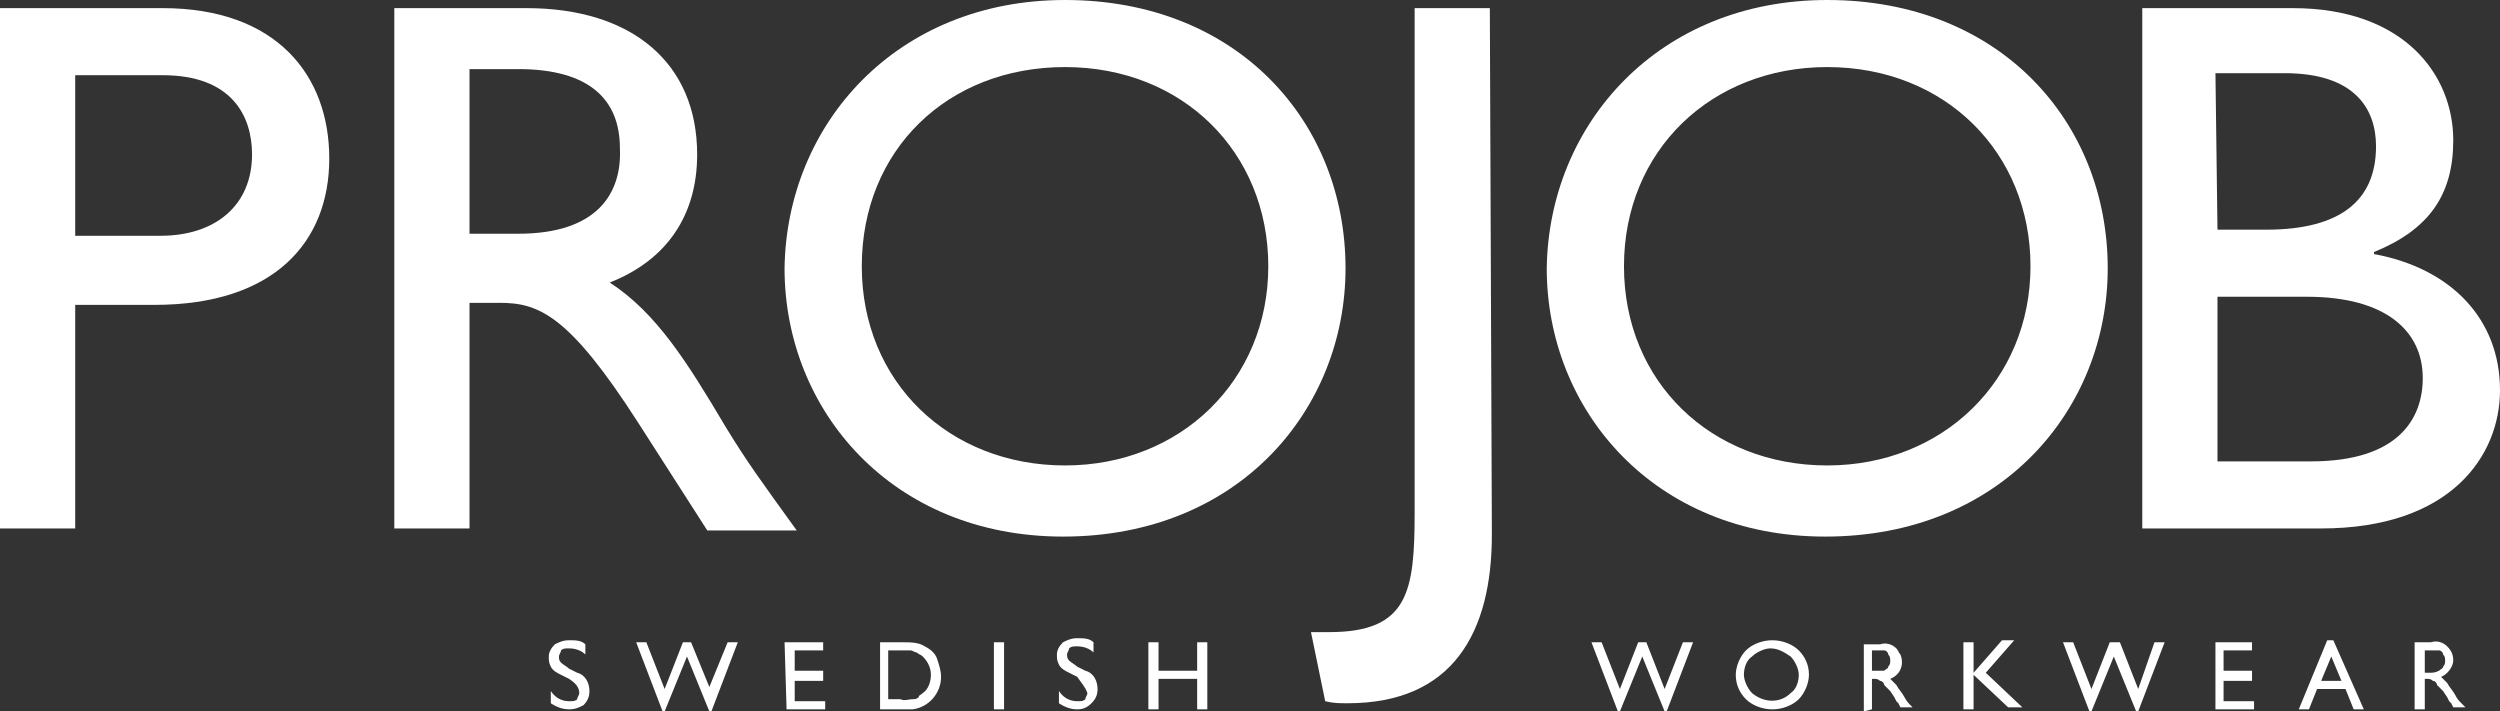
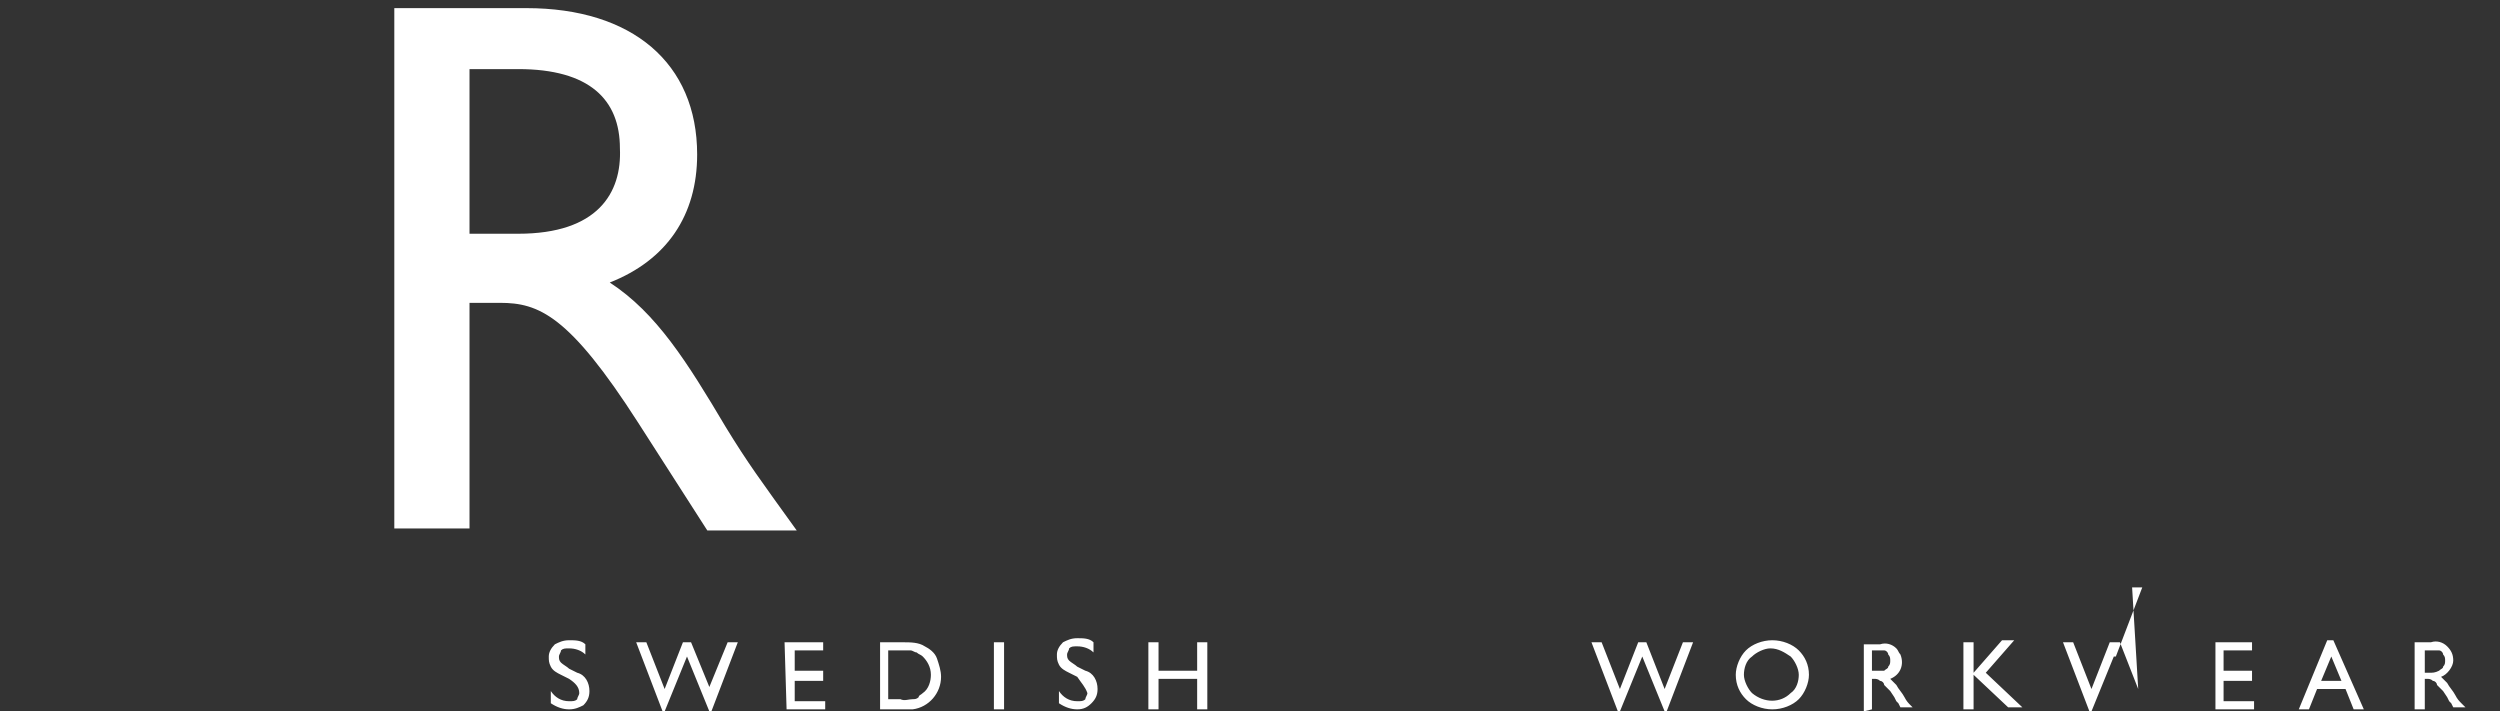
<svg xmlns="http://www.w3.org/2000/svg" version="1.1" id="Calque_1" x="0px" y="0px" viewBox="0 0 123 35" style="enable-background:new 0 0 123 35;" xml:space="preserve">
  <rect x="0" y="0" width="123" height="35" fill="#333333" stroke="none" />
  <style type="text/css">
	.st0{fill:#FFFFFF;}
</style>
  <g>
    <g>
-       <path class="st0" d="M3.7,11.6h4.2c2.7,0,4.5-1.5,4.5-4c0-1.9-1-3.9-4.4-3.9H3.7V11.6z M8,0.4c5.6,0,8.2,3.3,8.2,7.4    s-2.7,7.2-8.6,7.2H3.7V26H0V0.4H8z" />
      <path class="st0" d="M23.1,11.5h2.4c3.9,0,5.1-2,5-4.2c0-2.4-1.5-3.9-5-3.9h-2.4V11.5z M25.9,0.4c5.2,0,8.4,2.7,8.4,7.2    c0,3-1.5,5.2-4.3,6.3c2.3,1.5,3.8,3.9,5.7,7.1c1.1,1.8,1.7,2.6,3.5,5.1h-4.4l-3.4-5.3c-3.4-5.3-4.9-5.9-6.8-5.9h-1.5V26h-3.7V0.4    H25.9z" />
-       <path class="st0" d="M52.4,22.9c5.7,0,10-4.2,10-9.8s-4.2-9.8-10-9.8s-10,4.1-10,9.8S46.7,22.9,52.4,22.9 M52.4,0    c8.5,0,13.8,6,13.8,13.2c0,6.9-5.2,13.2-13.9,13.2c-8.4,0-13.7-6.2-13.7-13.2C38.7,6.1,44.1,0,52.4,0" />
-       <path class="st0" d="M73.4,26.3c0,4.8-1.9,8.3-7.1,8.3c-0.4,0-0.7,0-1.1-0.1l-0.7-3.4h0.9c3.9,0,4.2-2,4.2-5.9V0.4h3.7L73.4,26.3    L73.4,26.3L73.4,26.3z" />
-       <path class="st0" d="M89.9,22.9c5.7,0,10-4.2,10-9.8s-4.2-9.8-10-9.8c-5.7,0-10,4.1-10,9.8S84.2,22.9,89.9,22.9 M89.9,0    c8.5,0,13.8,6,13.8,13.2c0,6.9-5.2,13.2-13.9,13.2c-8.4,0-13.7-6.2-13.7-13.2C76.2,6.1,81.6,0,89.9,0" />
-       <path class="st0" d="M109.1,22.7h4.6c4.3,0,5.5-2.1,5.5-4.1c0-2.3-1.8-4-5.7-4h-4.4V22.7z M109.1,11.3h2.4c3.6,0,5.4-1.4,5.4-4.1    c0-1.9-1.1-3.6-4.5-3.6h-3.4L109.1,11.3L109.1,11.3z M105.4,0.4h7.4c5.5,0,7.9,3.3,7.9,6.5c0,2.7-1.2,4.4-3.9,5.5v0.1    c3.8,0.7,6.2,3.2,6.2,6.7c0,3.2-2.4,6.8-8.8,6.8h-8.8V0.4z" />
-       <path class="st0" d="M120,32c0.1,0,0.2,0.1,0.2,0.2c0.1,0.1,0.1,0.2,0.1,0.3c0,0.1,0,0.2-0.1,0.3c0,0.1-0.1,0.1-0.2,0.2    c-0.2,0.1-0.3,0.1-0.5,0.1h-0.2V32h0.1C119.6,32,119.8,32,120,32 M119.3,34.9v-1.5h0.1c0.1,0,0.2,0,0.3,0.1c0.1,0,0.2,0.1,0.2,0.2    c0.1,0.1,0.2,0.2,0.3,0.3l0.2,0.3l0.1,0.2l0.1,0.1l0,0l0.1,0.2h0.6l-0.2-0.2c-0.1-0.1-0.2-0.2-0.3-0.4c-0.1-0.2-0.3-0.4-0.4-0.6    c-0.1-0.1-0.2-0.2-0.3-0.3c0.3-0.1,0.6-0.5,0.6-0.8c0-0.3-0.1-0.5-0.3-0.7c-0.2-0.2-0.5-0.3-0.8-0.2h-0.8v3.3L119.3,34.9    L119.3,34.9L119.3,34.9z M114.2,33.5l0.5-1.2l0.5,1.2H114.2z M113.1,34.9h0.5l0.4-1h1.4l0.4,1h0.5l-1.5-3.4h-0.3L113.1,34.9z     M109,34.9h1.9v-0.4h-1.5v-1h1.4V33h-1.4v-1h1.4v-0.4H109V34.9z M105.2,33.9l-0.9-2.3h-0.5l-0.9,2.3l-0.9-2.3h-0.5l1.3,3.4h0.1    l1.1-2.7l1.1,2.7h0.1l1.3-3.4h-0.5L105.2,33.9z M97.1,33.1v-1.5h-0.5v3.3h0.5v-1.7l1.7,1.6h0.7l-1.8-1.7l1.4-1.6h-0.6L97.1,33.1z     M92.7,32c0.1,0,0.2,0.1,0.2,0.2c0.1,0.1,0.1,0.2,0.1,0.3c0,0.1,0,0.2-0.1,0.3c0,0.1-0.1,0.1-0.2,0.2C92.6,33,92.4,33,92.3,33    h-0.2V32h0.1C92.4,32,92.6,32,92.7,32 M92.1,34.9v-1.5h0.1c0.1,0,0.2,0,0.3,0.1c0.1,0,0.2,0.1,0.2,0.2c0.1,0.1,0.2,0.2,0.3,0.3    l0.2,0.3l0.1,0.2l0.1,0.1l0,0l0.1,0.2h0.6L94,34.7c-0.1-0.1-0.2-0.2-0.3-0.4c-0.1-0.2-0.3-0.4-0.4-0.6c-0.1-0.1-0.2-0.2-0.3-0.3    c0.5-0.2,0.7-0.7,0.5-1.2c-0.1-0.1-0.1-0.2-0.2-0.3c-0.2-0.2-0.5-0.3-0.8-0.2h-0.8v3.3L92.1,34.9L92.1,34.9z M88.1,32.3    c0.2,0.2,0.4,0.6,0.4,0.9c0,0.3-0.1,0.7-0.4,0.9c-0.5,0.5-1.3,0.5-1.9,0c-0.2-0.2-0.4-0.6-0.4-0.9c0-0.3,0.1-0.7,0.4-0.9    c0.2-0.2,0.6-0.4,0.9-0.4C87.5,31.9,87.8,32.1,88.1,32.3 M85.9,32c-0.3,0.3-0.5,0.8-0.5,1.2c0,0.5,0.2,0.9,0.5,1.2    c0.3,0.3,0.8,0.5,1.3,0.5c0.5,0,1-0.2,1.3-0.5c0.3-0.3,0.5-0.8,0.5-1.2c0-0.5-0.2-0.9-0.5-1.2c-0.3-0.3-0.8-0.5-1.3-0.5    C86.7,31.5,86.2,31.7,85.9,32 M81.9,33.9L81,31.6h-0.4l-0.9,2.3l-0.9-2.3h-0.5l1.3,3.4h0.1l1.1-2.7l1.1,2.7H82l1.3-3.4h-0.5    L81.9,33.9z M58.9,33H57v-1.4h-0.5v3.3H57v-1.5h1.9v1.5h0.5v-3.3h-0.5V33z M53.5,34.1c0,0.1-0.1,0.2-0.1,0.3    c-0.1,0.1-0.2,0.1-0.4,0.1c-0.4,0-0.7-0.2-0.9-0.5v0.6c0.3,0.2,0.6,0.3,0.9,0.3c0.3,0,0.5-0.1,0.7-0.3c0.2-0.2,0.3-0.4,0.3-0.7    c0-0.4-0.2-0.8-0.6-0.9l-0.4-0.2c-0.1-0.1-0.3-0.2-0.4-0.3c-0.1-0.1-0.1-0.2-0.1-0.3c0-0.1,0.1-0.2,0.1-0.3    c0.1-0.1,0.2-0.1,0.4-0.1c0.3,0,0.6,0.1,0.8,0.3v-0.5c-0.2-0.2-0.5-0.2-0.8-0.2c-0.3,0-0.5,0.1-0.7,0.2c-0.2,0.2-0.3,0.4-0.3,0.6    c0,0.2,0,0.3,0.1,0.5c0.1,0.2,0.3,0.3,0.5,0.4l0.4,0.2C53.2,33.6,53.4,33.8,53.5,34.1 M48.9,34.9h0.5v-3.3h-0.5V34.9z M44.8,32    c0.1,0,0.2,0.1,0.3,0.1c0.1,0.1,0.2,0.1,0.3,0.2c0.2,0.2,0.4,0.5,0.4,0.9c0,0.3-0.1,0.7-0.4,0.9c-0.1,0.1-0.2,0.1-0.2,0.2    c-0.1,0.1-0.2,0.1-0.3,0.1c-0.2,0-0.4,0.1-0.6,0h-0.6V32h0.6C44.4,32,44.6,32,44.8,32 M44.3,34.9c0.2,0,0.4,0,0.6,0    c0.8-0.1,1.4-0.8,1.4-1.6c0-0.3-0.1-0.6-0.2-0.9c-0.1-0.3-0.4-0.5-0.6-0.6c-0.3-0.2-0.7-0.2-1.1-0.2h-1.1v3.3L44.3,34.9L44.3,34.9    z M38.7,34.9h1.9v-0.4h-1.5v-1h1.4V33h-1.4v-1h1.4v-0.4h-1.9L38.7,34.9L38.7,34.9z M34.9,33.8L34,31.6h-0.4l-0.9,2.3l-0.9-2.3    h-0.5l1.3,3.4h0.1l1.1-2.7l1.1,2.7H35l1.3-3.4h-0.5L34.9,33.8z M28.5,34.1c0,0.1-0.1,0.2-0.1,0.3c-0.1,0.1-0.2,0.1-0.4,0.1    c-0.4,0-0.7-0.2-0.9-0.5v0.6c0.3,0.2,0.6,0.3,0.9,0.3c0.3,0,0.5-0.1,0.7-0.2c0.2-0.2,0.3-0.4,0.3-0.7c0-0.4-0.2-0.8-0.6-0.9    L28,32.9c-0.1-0.1-0.3-0.2-0.4-0.3c-0.1-0.1-0.1-0.2-0.1-0.3c0-0.1,0.1-0.2,0.1-0.3c0.1-0.1,0.2-0.1,0.4-0.1    c0.3,0,0.6,0.1,0.8,0.3v-0.5c-0.2-0.2-0.5-0.2-0.8-0.2c-0.3,0-0.5,0.1-0.7,0.2c-0.2,0.2-0.3,0.4-0.3,0.6c0,0.2,0,0.3,0.1,0.5    c0.1,0.2,0.3,0.3,0.5,0.4l0.4,0.2C28.3,33.6,28.5,33.8,28.5,34.1" />
+       <path class="st0" d="M120,32c0.1,0,0.2,0.1,0.2,0.2c0.1,0.1,0.1,0.2,0.1,0.3c0,0.1,0,0.2-0.1,0.3c0,0.1-0.1,0.1-0.2,0.2    c-0.2,0.1-0.3,0.1-0.5,0.1h-0.2V32h0.1C119.6,32,119.8,32,120,32 M119.3,34.9v-1.5h0.1c0.1,0,0.2,0,0.3,0.1c0.1,0,0.2,0.1,0.2,0.2    c0.1,0.1,0.2,0.2,0.3,0.3l0.2,0.3l0.1,0.2l0.1,0.1l0,0l0.1,0.2h0.6l-0.2-0.2c-0.1-0.1-0.2-0.2-0.3-0.4c-0.1-0.2-0.3-0.4-0.4-0.6    c-0.1-0.1-0.2-0.2-0.3-0.3c0.3-0.1,0.6-0.5,0.6-0.8c0-0.3-0.1-0.5-0.3-0.7c-0.2-0.2-0.5-0.3-0.8-0.2h-0.8v3.3L119.3,34.9    L119.3,34.9L119.3,34.9z M114.2,33.5l0.5-1.2l0.5,1.2H114.2z M113.1,34.9h0.5l0.4-1h1.4l0.4,1h0.5l-1.5-3.4h-0.3L113.1,34.9z     M109,34.9h1.9v-0.4h-1.5v-1h1.4V33h-1.4v-1h1.4v-0.4H109V34.9z M105.2,33.9l-0.9-2.3h-0.5l-0.9,2.3l-0.9-2.3h-0.5l1.3,3.4h0.1    l1.1-2.7h0.1l1.3-3.4h-0.5L105.2,33.9z M97.1,33.1v-1.5h-0.5v3.3h0.5v-1.7l1.7,1.6h0.7l-1.8-1.7l1.4-1.6h-0.6L97.1,33.1z     M92.7,32c0.1,0,0.2,0.1,0.2,0.2c0.1,0.1,0.1,0.2,0.1,0.3c0,0.1,0,0.2-0.1,0.3c0,0.1-0.1,0.1-0.2,0.2C92.6,33,92.4,33,92.3,33    h-0.2V32h0.1C92.4,32,92.6,32,92.7,32 M92.1,34.9v-1.5h0.1c0.1,0,0.2,0,0.3,0.1c0.1,0,0.2,0.1,0.2,0.2c0.1,0.1,0.2,0.2,0.3,0.3    l0.2,0.3l0.1,0.2l0.1,0.1l0,0l0.1,0.2h0.6L94,34.7c-0.1-0.1-0.2-0.2-0.3-0.4c-0.1-0.2-0.3-0.4-0.4-0.6c-0.1-0.1-0.2-0.2-0.3-0.3    c0.5-0.2,0.7-0.7,0.5-1.2c-0.1-0.1-0.1-0.2-0.2-0.3c-0.2-0.2-0.5-0.3-0.8-0.2h-0.8v3.3L92.1,34.9L92.1,34.9z M88.1,32.3    c0.2,0.2,0.4,0.6,0.4,0.9c0,0.3-0.1,0.7-0.4,0.9c-0.5,0.5-1.3,0.5-1.9,0c-0.2-0.2-0.4-0.6-0.4-0.9c0-0.3,0.1-0.7,0.4-0.9    c0.2-0.2,0.6-0.4,0.9-0.4C87.5,31.9,87.8,32.1,88.1,32.3 M85.9,32c-0.3,0.3-0.5,0.8-0.5,1.2c0,0.5,0.2,0.9,0.5,1.2    c0.3,0.3,0.8,0.5,1.3,0.5c0.5,0,1-0.2,1.3-0.5c0.3-0.3,0.5-0.8,0.5-1.2c0-0.5-0.2-0.9-0.5-1.2c-0.3-0.3-0.8-0.5-1.3-0.5    C86.7,31.5,86.2,31.7,85.9,32 M81.9,33.9L81,31.6h-0.4l-0.9,2.3l-0.9-2.3h-0.5l1.3,3.4h0.1l1.1-2.7l1.1,2.7H82l1.3-3.4h-0.5    L81.9,33.9z M58.9,33H57v-1.4h-0.5v3.3H57v-1.5h1.9v1.5h0.5v-3.3h-0.5V33z M53.5,34.1c0,0.1-0.1,0.2-0.1,0.3    c-0.1,0.1-0.2,0.1-0.4,0.1c-0.4,0-0.7-0.2-0.9-0.5v0.6c0.3,0.2,0.6,0.3,0.9,0.3c0.3,0,0.5-0.1,0.7-0.3c0.2-0.2,0.3-0.4,0.3-0.7    c0-0.4-0.2-0.8-0.6-0.9l-0.4-0.2c-0.1-0.1-0.3-0.2-0.4-0.3c-0.1-0.1-0.1-0.2-0.1-0.3c0-0.1,0.1-0.2,0.1-0.3    c0.1-0.1,0.2-0.1,0.4-0.1c0.3,0,0.6,0.1,0.8,0.3v-0.5c-0.2-0.2-0.5-0.2-0.8-0.2c-0.3,0-0.5,0.1-0.7,0.2c-0.2,0.2-0.3,0.4-0.3,0.6    c0,0.2,0,0.3,0.1,0.5c0.1,0.2,0.3,0.3,0.5,0.4l0.4,0.2C53.2,33.6,53.4,33.8,53.5,34.1 M48.9,34.9h0.5v-3.3h-0.5V34.9z M44.8,32    c0.1,0,0.2,0.1,0.3,0.1c0.1,0.1,0.2,0.1,0.3,0.2c0.2,0.2,0.4,0.5,0.4,0.9c0,0.3-0.1,0.7-0.4,0.9c-0.1,0.1-0.2,0.1-0.2,0.2    c-0.1,0.1-0.2,0.1-0.3,0.1c-0.2,0-0.4,0.1-0.6,0h-0.6V32h0.6C44.4,32,44.6,32,44.8,32 M44.3,34.9c0.2,0,0.4,0,0.6,0    c0.8-0.1,1.4-0.8,1.4-1.6c0-0.3-0.1-0.6-0.2-0.9c-0.1-0.3-0.4-0.5-0.6-0.6c-0.3-0.2-0.7-0.2-1.1-0.2h-1.1v3.3L44.3,34.9L44.3,34.9    z M38.7,34.9h1.9v-0.4h-1.5v-1h1.4V33h-1.4v-1h1.4v-0.4h-1.9L38.7,34.9L38.7,34.9z M34.9,33.8L34,31.6h-0.4l-0.9,2.3l-0.9-2.3    h-0.5l1.3,3.4h0.1l1.1-2.7l1.1,2.7H35l1.3-3.4h-0.5L34.9,33.8z M28.5,34.1c0,0.1-0.1,0.2-0.1,0.3c-0.1,0.1-0.2,0.1-0.4,0.1    c-0.4,0-0.7-0.2-0.9-0.5v0.6c0.3,0.2,0.6,0.3,0.9,0.3c0.3,0,0.5-0.1,0.7-0.2c0.2-0.2,0.3-0.4,0.3-0.7c0-0.4-0.2-0.8-0.6-0.9    L28,32.9c-0.1-0.1-0.3-0.2-0.4-0.3c-0.1-0.1-0.1-0.2-0.1-0.3c0-0.1,0.1-0.2,0.1-0.3c0.1-0.1,0.2-0.1,0.4-0.1    c0.3,0,0.6,0.1,0.8,0.3v-0.5c-0.2-0.2-0.5-0.2-0.8-0.2c-0.3,0-0.5,0.1-0.7,0.2c-0.2,0.2-0.3,0.4-0.3,0.6c0,0.2,0,0.3,0.1,0.5    c0.1,0.2,0.3,0.3,0.5,0.4l0.4,0.2C28.3,33.6,28.5,33.8,28.5,34.1" />
    </g>
  </g>
</svg>